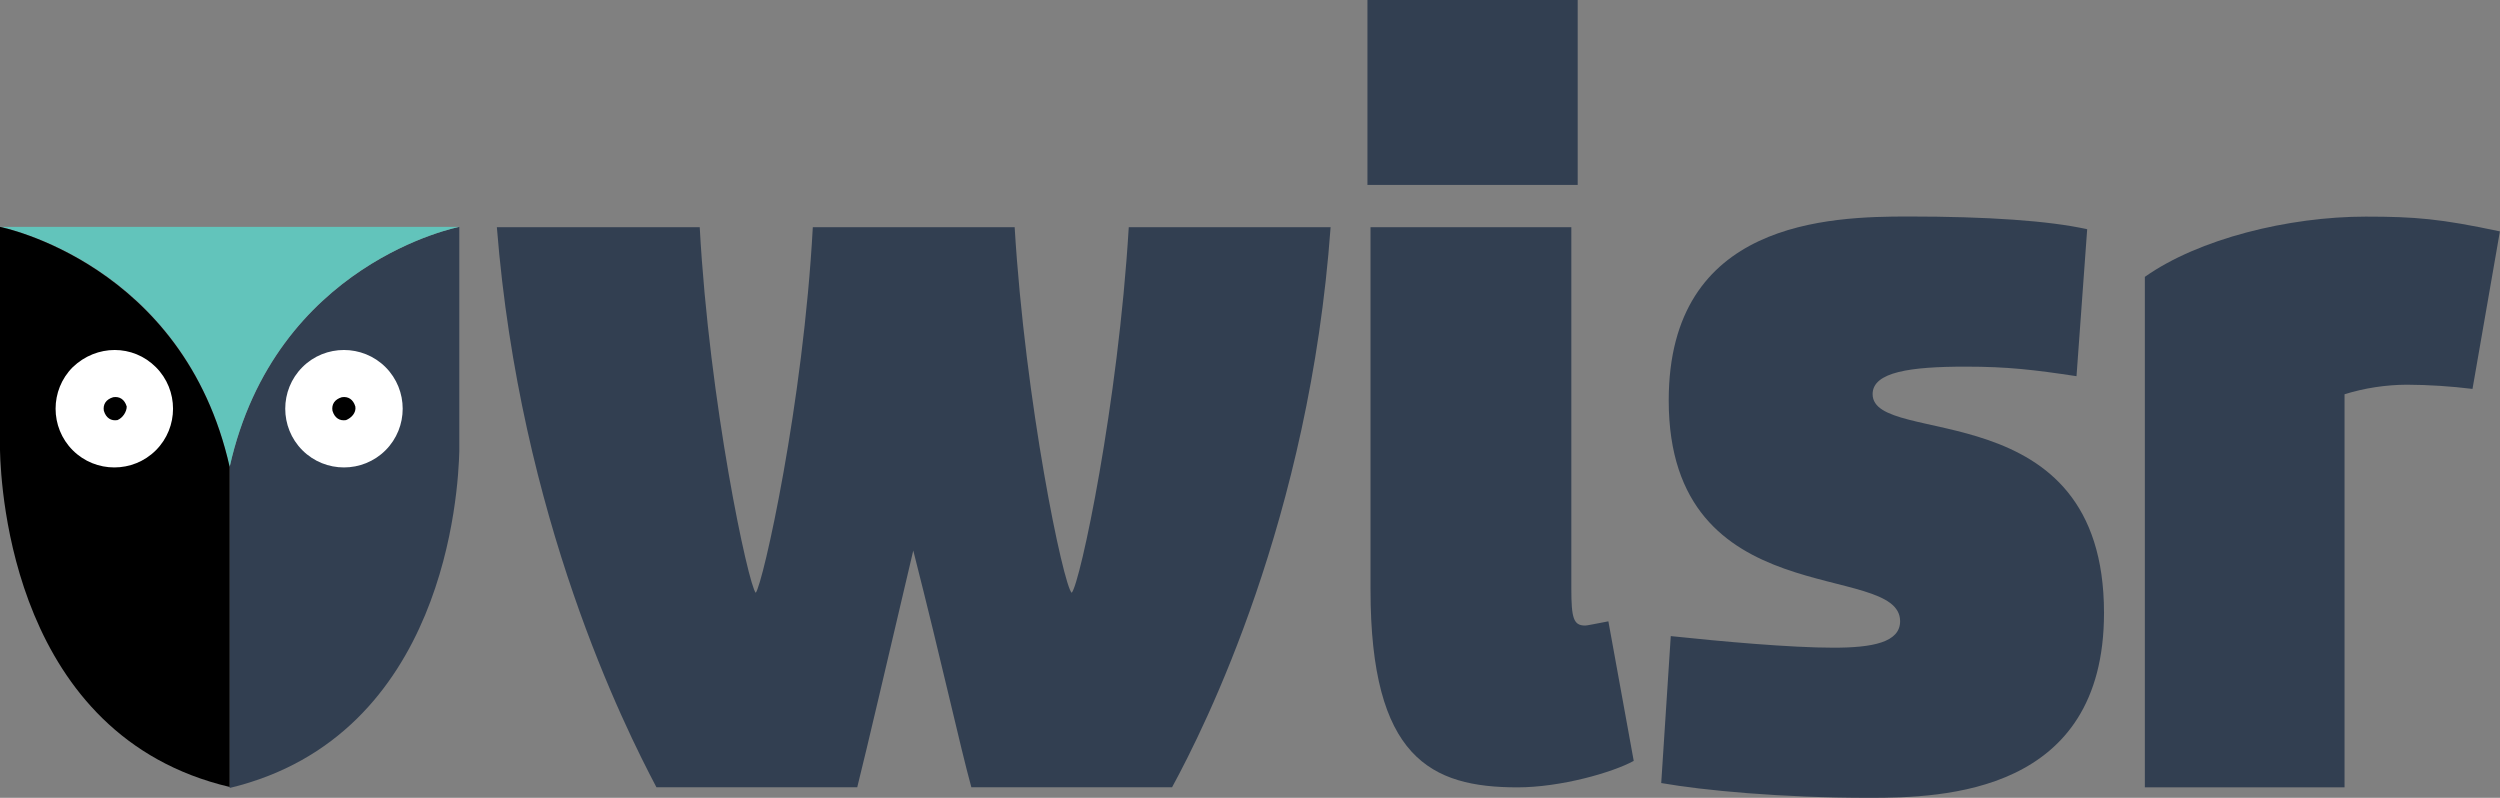
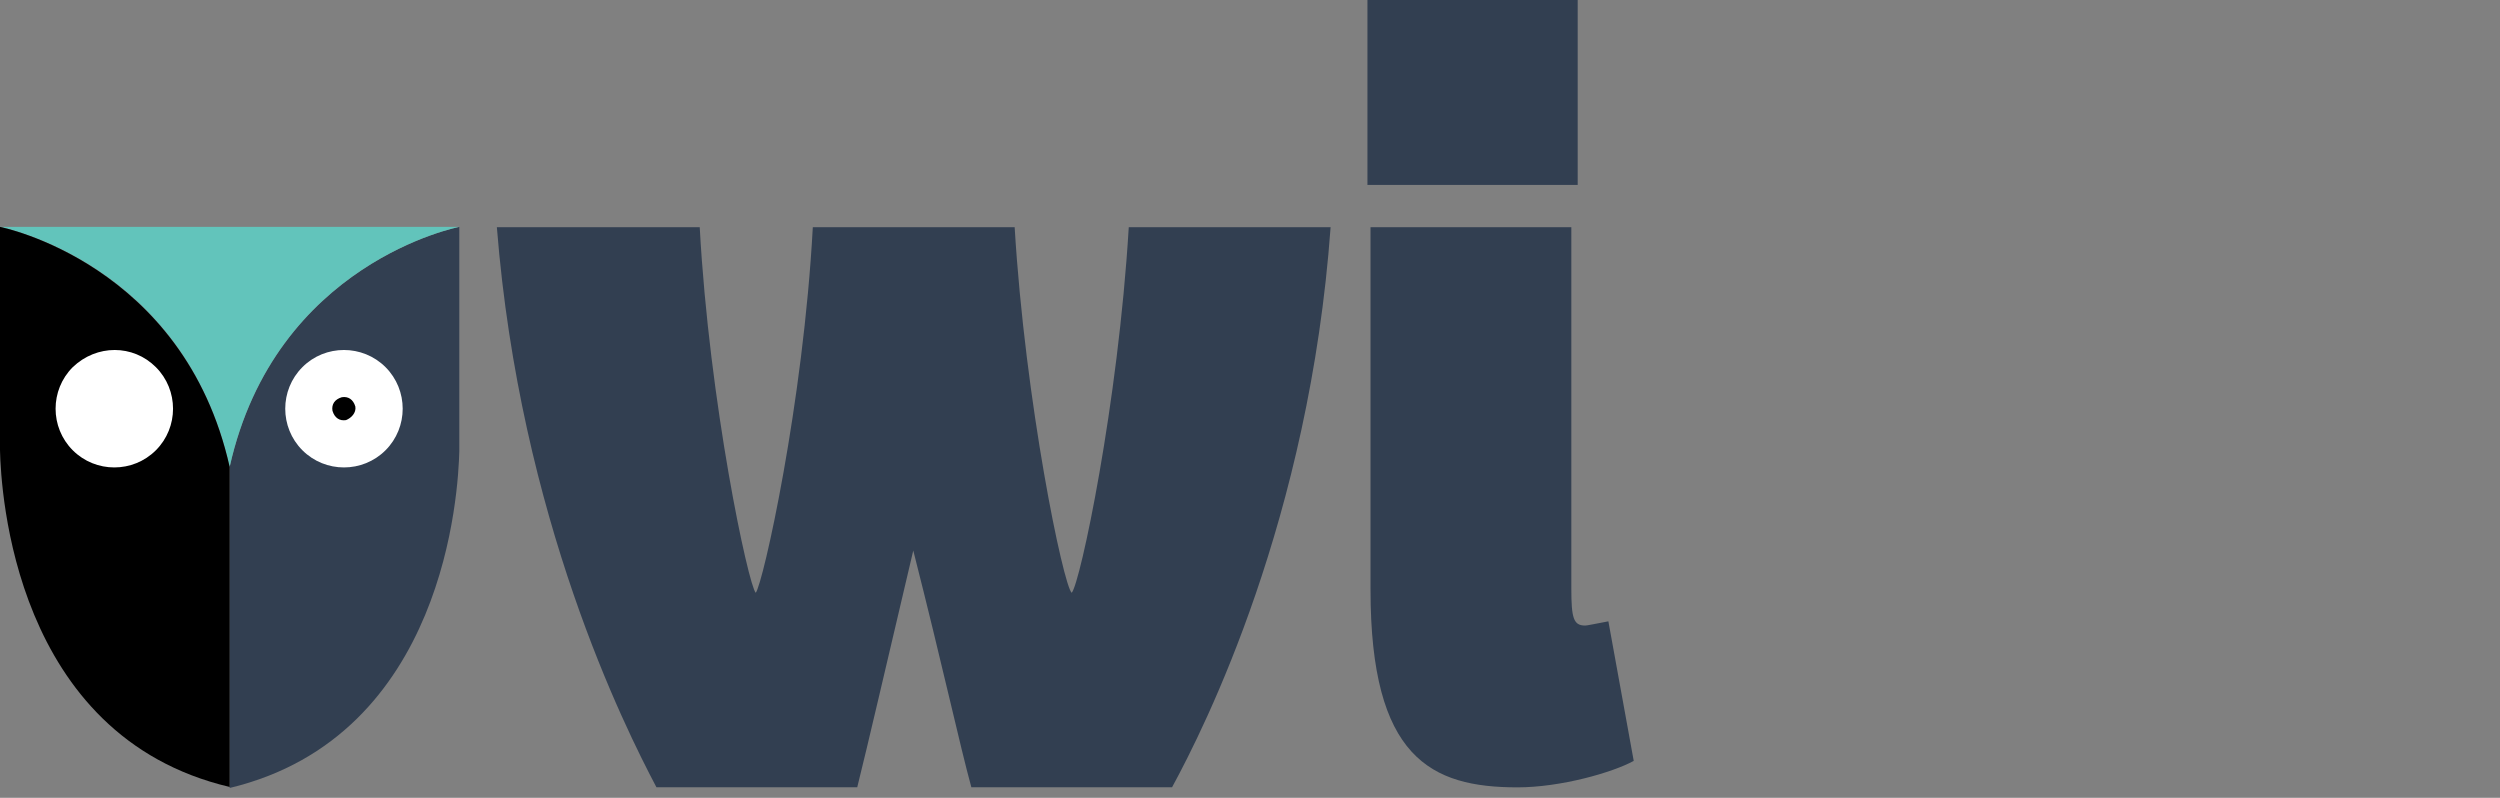
<svg xmlns="http://www.w3.org/2000/svg" version="1.1" id="Layer_1" x="0px" y="0px" viewBox="0 0 2436.3 777.5" style="enable-background:new 0 0 2436.3 777.5;" xml:space="preserve">
  <rect x="0" y="0" width="2436.3" height="777.5" fill="#808080" stroke="none" />
  <style type="text/css">
  .st0{fill:none;}
	.st1{fill:#323F51;}
	.st2{fill:#62C4BB;}
	.st3{fill:#FFFFFF;}
 </style>
  <line class="st0" x1="0" y1="220.4" x2="0" y2="220.4">
 </line>
  <g>
    <path class="st1" d="M1100,221.4h196.7c-20.6,284.2-122.6,487.1-154.5,545.8H946.6C935.3,726,918.8,649.8,890,536.5   c-26.7,113.3-44.3,189.5-54.6,230.7H639.7c-30.9-58.7-132.9-261.6-155.5-545.8h197.7c9.3,171,47.4,349.1,54.6,356.3   c7.2-9.3,46.3-184.3,55.6-356.3h196.7c10.3,171,47.4,349.1,55.6,356.3C1052.7,568.5,1089.7,393.4,1100,221.4z">
  </path>
    <path class="st1" d="M1332.6,180.2V0h204.9v180.2H1332.6z M1592.1,741.5c-20.6,11.3-71.1,25.8-113.3,25.8   c-84.4,0-143.2-28.8-143.2-192.6V221.4h195.7v352.2c0,28.8,2.1,36,13.4,36c2.1,0,6.2-1,22.7-4.1L1592.1,741.5z">
  </path>
-     <path class="st1" d="M2023.6,366.6c-41.2-6.2-66.9-9.3-108.1-9.3c-53.6,0-90.6,5.1-90.6,26.8c0,52.5,225.5-4.1,225.5,213.2   c0,176.1-156.5,180.2-228.6,180.2c-86.5,0-161.7-7.2-202.9-14.4l9.3-143.2c49.4,5.2,116.4,11.3,158.6,11.3   c38.1,0,64.9-5.2,64.9-25.8c0-59.7-225.5-5.1-225.5-215.2c0-175.1,156.5-179.2,233.8-179.2c76.2,0,137,4.1,174,12.4L2023.6,366.6z">
-   </path>
-     <path class="st1" d="M2409.5,379c-21.2-2.6-42.5-4-63.9-4.1c-20.6,0.1-41.1,3.2-60.8,9.3v383.1h-194.6V269.8   c52.5-37.1,140.1-58.7,215.2-58.7c48.4,0,73.1,2.1,130.8,14.4L2409.5,379z">
-   </path>
    <g>
      <g>
        <g>
          <path class="st1" d="M447.6,221.1c0,0-179.2,34.4-223.8,233.9v312.9c210.6-50.6,222.8-289.6,223.8-328.1V221.1z">
     </path>
          <path class="st2" d="M447.6,221.1H0c0,0,179.2,34.4,223.8,233.9C268.3,255.5,447.6,221.1,447.6,221.1z">
     </path>
          <path d="M223.8,455C179.2,256.5,0,221.1,0,221.1v217.7c1,39.5,13.2,278.5,223.8,328.1V455z">
     </path>
          <path class="st3" d="M70.9,357.8c-22.3,22.3-22.3,58.7,0,81c22.3,22.3,58.7,22.3,81,0c22.3-22.3,22.3-58.7,0-81      C129.6,335.5,94.2,335.5,70.9,357.8z">
     </path>
-           <path d="M114.4,409.4c-6.1,1-11.1-2-13.2-9.1c-1-6.1,2-11.1,9.1-13.2c6.1-1,11.1,2,13.2,9.1      C123.5,401.3,119.5,407.4,114.4,409.4z">
-      </path>
          <path class="st3" d="M294.7,357.8c-22.3,22.3-22.3,58.7,0,81c22.3,22.3,58.7,22.3,81,0c22.3-22.3,22.3-58.7,0-81      C353.4,335.5,316.9,335.5,294.7,357.8z">
     </path>
          <path d="M337.2,409.4c-6.1,1-11.1-2-13.2-9.1c-1-6.1,2-11.1,9.1-13.2c6.1-1,11.1,2,13.2,9.1      C347.3,402.3,342.3,407.4,337.2,409.4z">
     </path>
        </g>
      </g>
    </g>
  </g>
</svg>